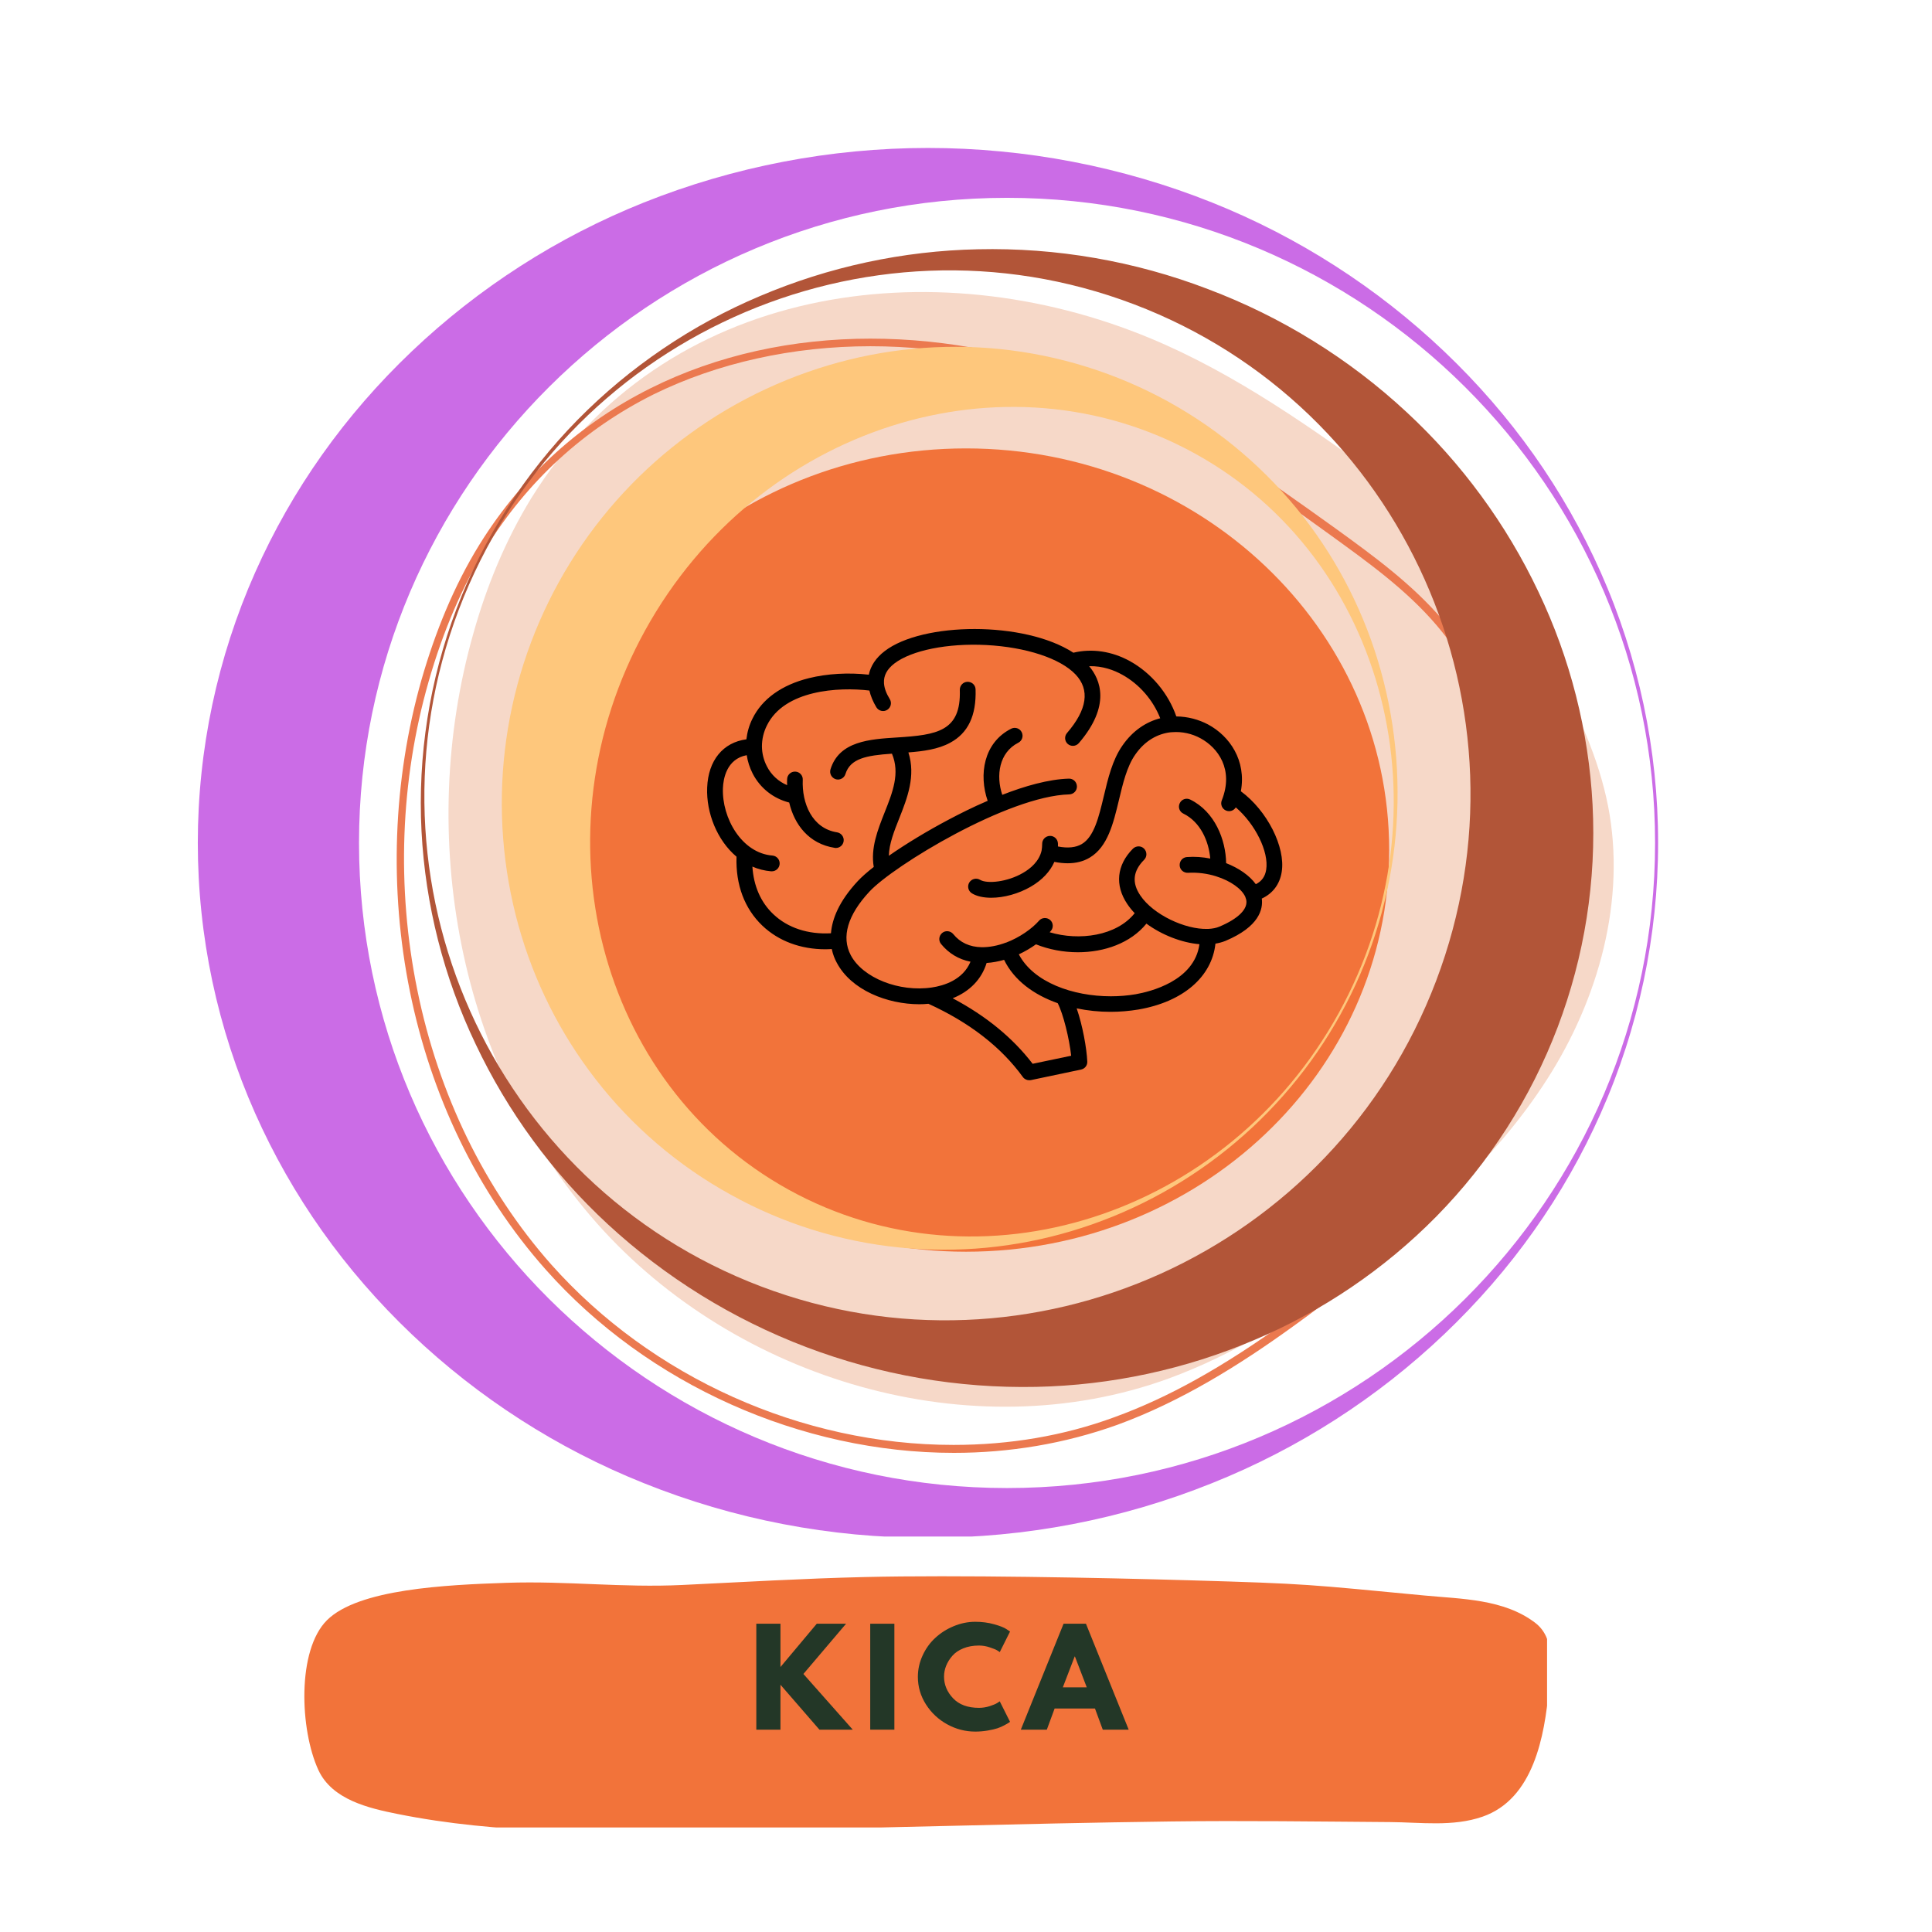
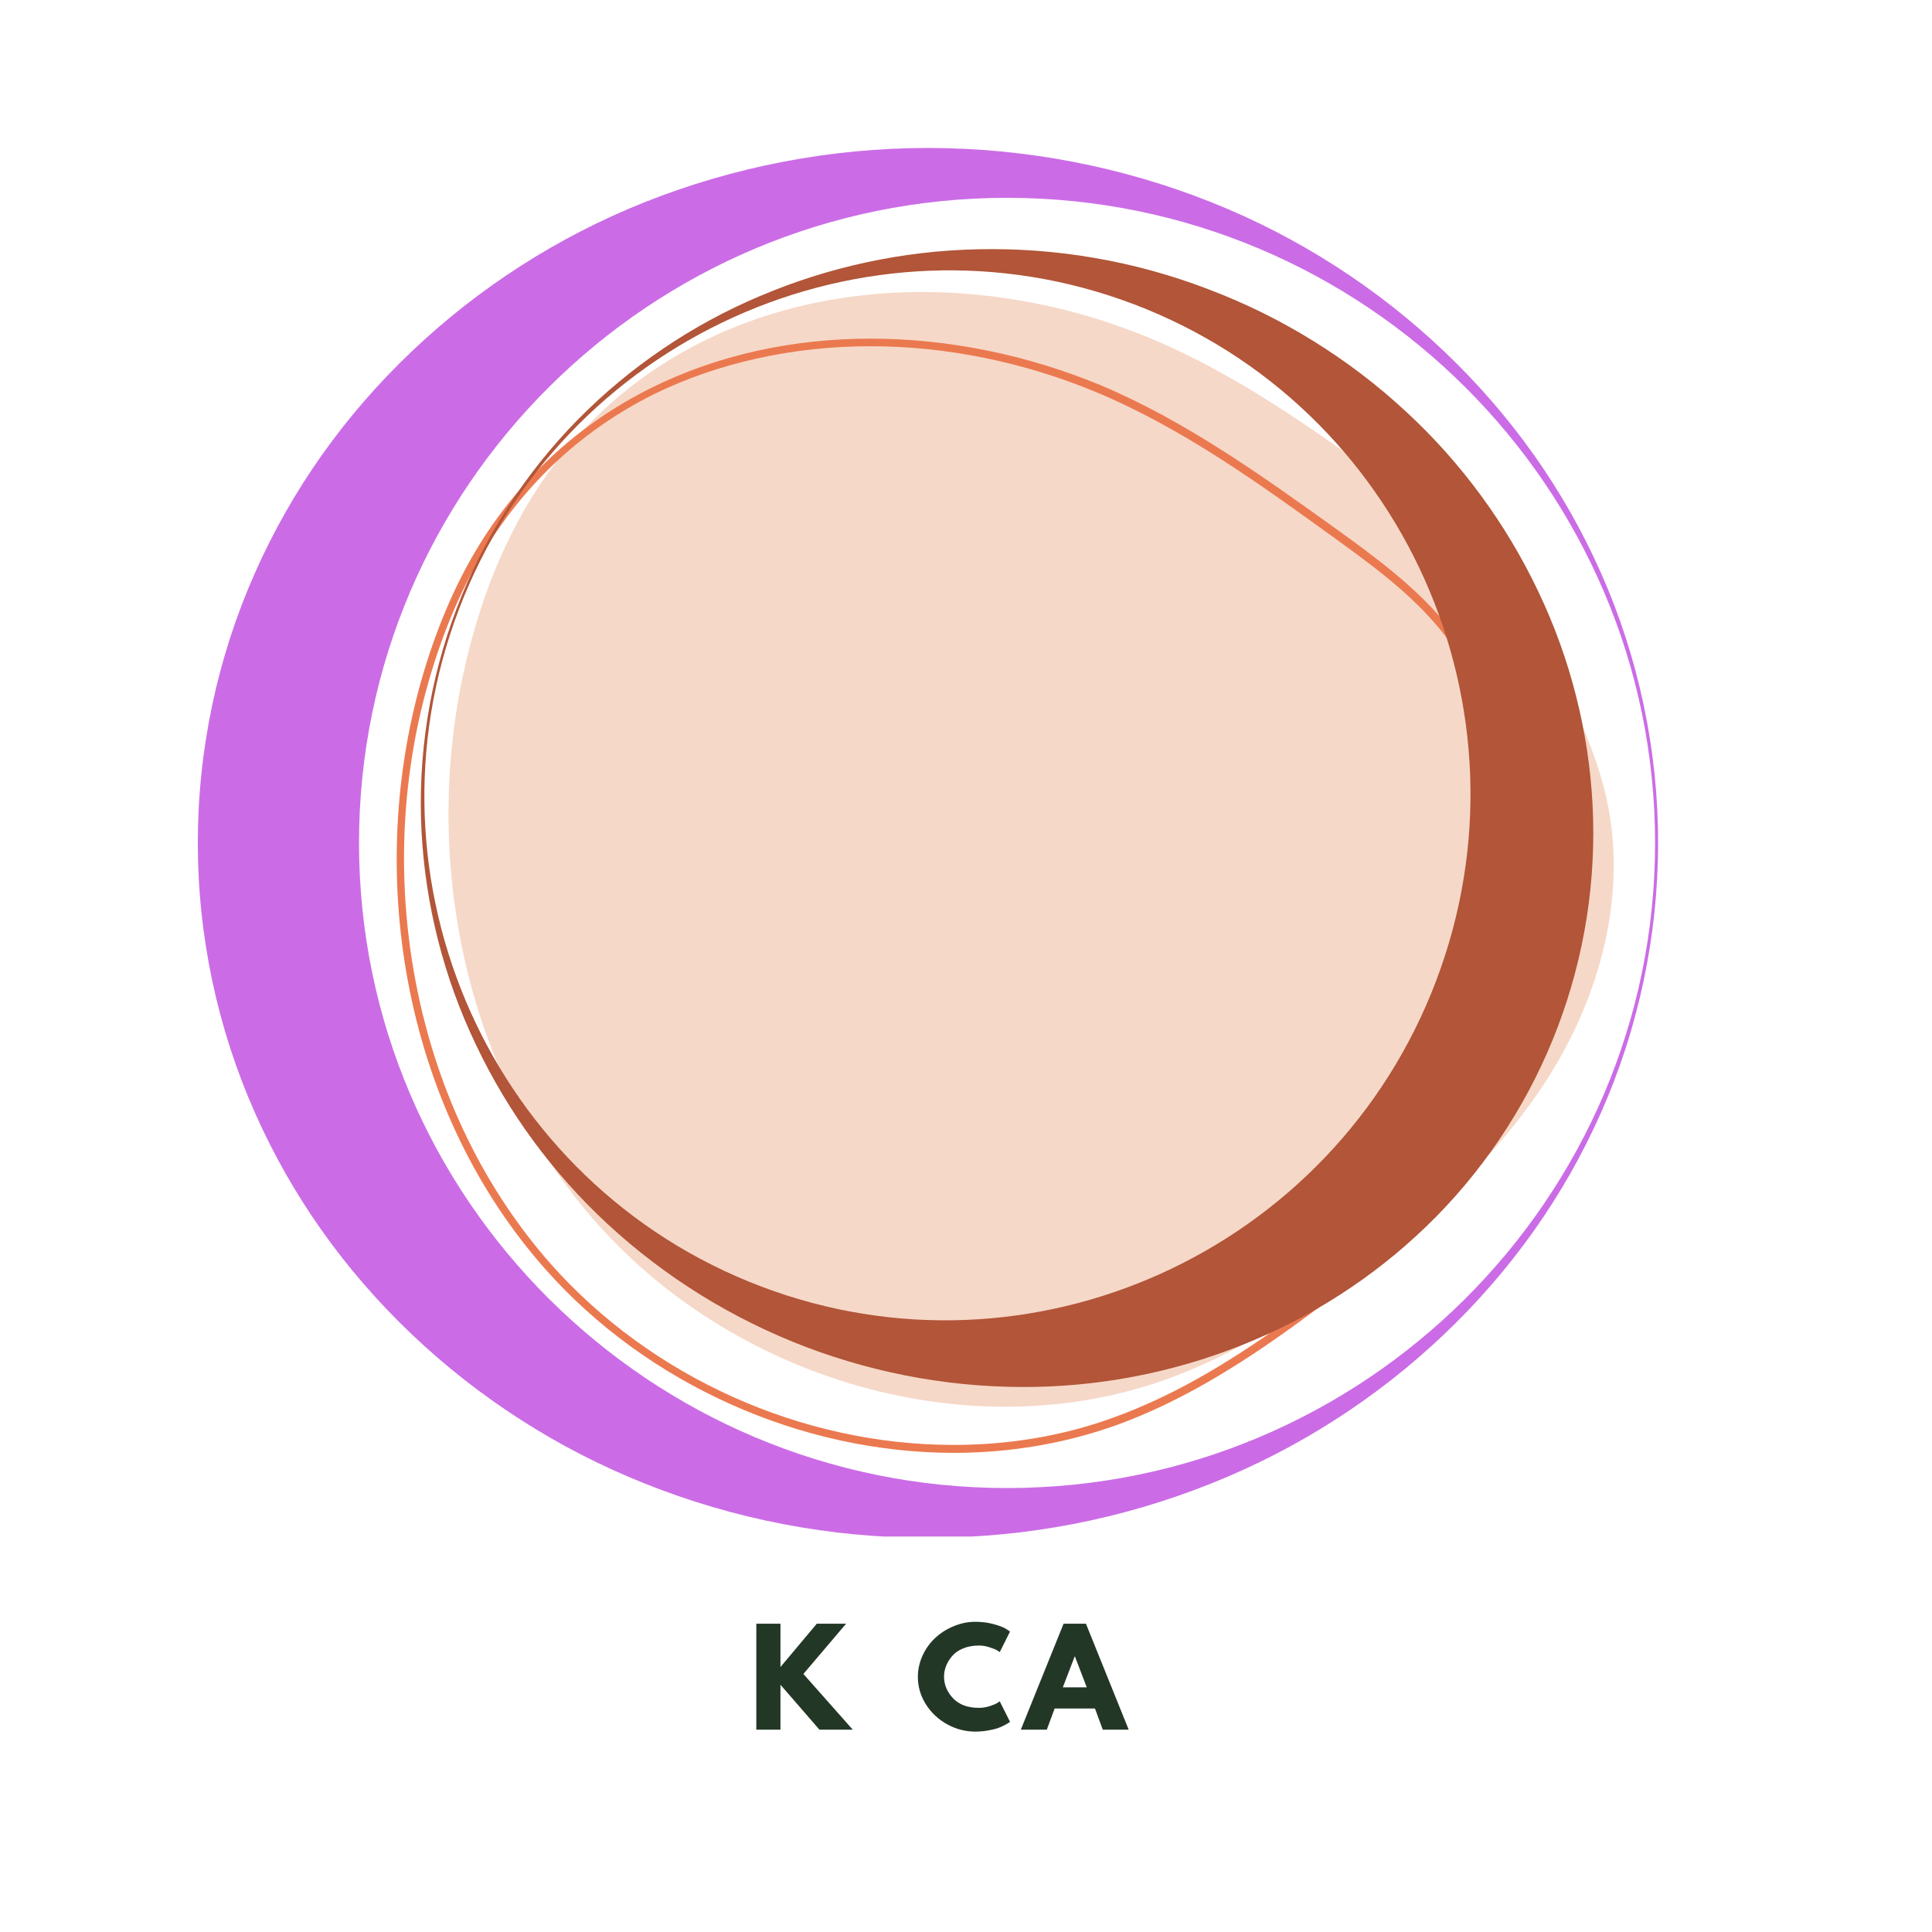
<svg xmlns="http://www.w3.org/2000/svg" width="500" zoomAndPan="magnify" viewBox="0 0 375 375" height="500" preserveAspectRatio="xMidYMid meet" version="1.0">
  <defs>
    <g />
    <clipPath id="7c6422447f">
      <path d="M 77 65 L 304 65 L 304 281.988 L 77 281.988 Z M 77 65 " clip-rule="nonzero" />
    </clipPath>
    <clipPath id="1f5158130a">
      <path d="M 105.363 87.035 L 269.809 87.035 L 269.809 242.957 L 105.363 242.957 Z M 105.363 87.035 " clip-rule="nonzero" />
    </clipPath>
    <clipPath id="ae926d661b">
      <path d="M 187.5 87.035 C 142.137 87.035 105.363 121.941 105.363 164.996 C 105.363 208.055 142.137 242.957 187.5 242.957 C 232.863 242.957 269.637 208.055 269.637 164.996 C 269.637 121.941 232.863 87.035 187.5 87.035 Z M 187.5 87.035 " clip-rule="nonzero" />
    </clipPath>
    <clipPath id="5a2a89623b">
-       <path d="M 137.059 122 L 249 122 L 249 209.707 L 137.059 209.707 Z M 137.059 122 " clip-rule="nonzero" />
-     </clipPath>
+       </clipPath>
    <clipPath id="882a197a8d">
-       <path d="M 59 305.352 L 300.285 305.352 L 300.285 354.715 L 59 354.715 Z M 59 305.352 " clip-rule="nonzero" />
-     </clipPath>
+       </clipPath>
    <clipPath id="f91cea1c63">
      <path d="M 38 28 L 322 28 L 322 298.242 L 38 298.242 Z M 38 28 " clip-rule="nonzero" />
    </clipPath>
  </defs>
  <rect x="-37.5" width="450" fill="#ffffff" y="-37.5" height="450" fill-opacity="1" />
  <rect x="-37.5" width="450" fill="#ffffff" y="-37.5" height="450" fill-opacity="1" />
  <path fill="#f6d8c8" d="M 223.43 65.73 C 239.992 72.648 254.715 83.176 269.215 93.629 C 276.648 99.004 284.16 104.449 290.047 111.445 C 294.758 116.965 298.367 123.297 301.68 129.699 C 306.168 138.238 310.289 147.07 312.133 156.492 C 315.664 174.676 310.289 193.887 300.281 209.496 C 290.27 225.102 276.062 237.613 260.973 248.434 C 250.371 256.09 239.109 263.082 226.816 267.574 C 188.609 281.488 142.898 267.941 115.883 237.469 C 88.867 206.992 80.77 162.09 91.887 122.926 C 94.461 113.727 98.141 104.82 103.148 96.648 C 128.766 55.352 180.953 47.988 223.43 65.73 Z M 223.43 65.73 " fill-opacity="1" fill-rule="nonzero" />
  <g clip-path="url(#7c6422447f)">
    <path fill="#eb794f" d="M 168.957 67.203 C 183.68 67.203 198.77 70.293 212.754 76.109 C 229.539 83.102 244.777 94.145 258.246 103.863 C 265.461 109.09 272.969 114.461 278.859 121.383 C 283.496 126.828 287.102 133.234 290.344 139.344 C 294.613 147.512 298.809 156.348 300.648 165.77 C 303.887 182.184 299.617 201.102 289.016 217.664 C 280.477 230.988 268.109 243.207 250.148 256.164 C 237.27 265.438 226.816 271.254 216.289 275.082 C 206.5 278.688 195.973 280.457 185.078 280.457 C 155.633 280.457 126.48 267.352 106.977 245.418 C 94.094 230.84 85.113 212.438 80.992 192.121 C 76.941 172.246 77.676 151.562 83.199 132.277 C 85.996 122.484 89.75 113.801 94.312 106.363 C 102.41 93.336 113.305 83.324 126.852 76.551 C 139.289 70.441 153.867 67.203 168.957 67.203 M 168.957 65.73 C 139.07 65.73 110.141 78.172 93.062 105.703 C 88.059 113.801 84.449 122.781 81.801 131.98 C 70.684 171.145 78.93 216.047 105.945 246.449 C 125.746 268.75 155.559 282 185.152 282 C 195.898 282 206.645 280.234 216.879 276.555 C 229.172 272.062 240.434 265.07 251.035 257.414 C 266.125 246.594 280.332 234.082 290.344 218.477 C 300.352 202.871 305.727 183.656 302.195 165.473 C 300.352 156.051 296.23 147.219 291.742 138.68 C 288.355 132.277 284.746 125.945 280.109 120.426 C 274.148 113.43 266.711 107.984 259.277 102.609 C 244.703 92.156 229.98 81.629 213.492 74.711 C 199.211 68.824 183.973 65.73 168.957 65.73 Z M 168.957 65.73 " fill-opacity="1" fill-rule="nonzero" />
  </g>
  <g clip-path="url(#1f5158130a)">
    <g clip-path="url(#ae926d661b)">
-       <path fill="#f2733a" d="M 105.363 87.035 L 269.809 87.035 L 269.809 242.957 L 105.363 242.957 Z M 105.363 87.035 " fill-opacity="1" fill-rule="nonzero" />
-     </g>
+       </g>
  </g>
  <g clip-path="url(#5a2a89623b)">
    <path fill="#000000" d="M 240.852 153.586 C 241.945 147.605 238.684 142.875 234.488 140.621 C 232.68 139.66 230.535 139.078 228.324 139.059 C 226.762 134.57 223.48 130.645 219.348 128.344 C 215.84 126.402 211.957 125.824 208.34 126.691 C 198.805 120.488 179.043 120.734 171.719 126.379 C 170.02 127.676 168.992 129.238 168.637 130.957 C 164.707 130.508 160.551 130.754 157.023 131.625 C 151.73 132.941 147.934 135.664 146.059 139.48 C 145.41 140.777 145.031 142.137 144.875 143.5 C 140.344 144.102 137.461 147.582 137.262 152.871 C 137.059 157.781 139.203 163.117 142.957 166.285 C 142.777 171.754 144.52 176.375 147.98 179.676 C 151.129 182.668 155.414 184.254 160.219 184.254 C 160.617 184.254 161.043 184.23 161.445 184.207 C 161.668 185.277 162.027 186.148 162.406 186.84 C 165.219 192.199 172.254 194.922 178.438 194.922 C 179.043 194.922 179.621 194.898 180.203 194.832 C 188.176 198.469 194.336 203.246 198.535 209.047 C 198.824 209.449 199.293 209.672 199.766 209.672 C 199.875 209.672 199.965 209.672 200.078 209.652 L 209.836 207.598 C 210.57 207.441 211.086 206.793 211.039 206.035 C 210.93 203.469 210.125 199.027 208.984 195.723 C 211.129 196.172 213.34 196.395 215.551 196.395 C 217.383 196.395 219.191 196.238 220.957 195.949 C 229.641 194.453 235.223 189.609 235.918 183.16 C 236.609 183.047 237.258 182.867 237.859 182.625 C 244.402 179.879 245.184 176.484 244.914 174.41 C 247.035 173.43 248.398 171.645 248.777 169.254 C 249.559 164.391 245.922 157.312 240.852 153.586 Z M 207.914 204.918 L 200.434 206.48 C 196.594 201.461 191.391 197.195 184.914 193.762 C 188.219 192.445 190.543 190.055 191.5 186.91 C 192.641 186.84 193.777 186.617 194.895 186.305 C 196.84 190.301 200.68 193.09 205.301 194.719 C 206.375 196.773 207.559 201.637 207.914 204.918 Z M 220.441 192.98 C 218.879 193.246 217.27 193.379 215.617 193.379 C 208.227 193.379 200.59 190.656 197.754 185.234 C 198.961 184.676 200.078 184.008 201.082 183.293 C 203.582 184.297 206.395 184.832 209.211 184.832 C 214.344 184.832 219.438 183.07 222.52 179.277 C 225.531 181.484 229.375 182.98 232.812 183.27 C 231.832 190.434 223.211 192.488 220.441 192.98 Z M 245.766 168.809 C 245.562 170.125 244.895 171.062 243.754 171.621 C 242.527 169.926 240.449 168.496 237.992 167.535 C 237.926 163.004 235.805 157.539 231.027 155.195 C 230.266 154.816 229.352 155.129 228.996 155.887 C 228.613 156.645 228.926 157.559 229.688 157.918 C 233.012 159.547 234.621 163.273 234.91 166.645 C 233.438 166.352 231.918 166.242 230.402 166.352 C 229.551 166.398 228.926 167.133 228.973 167.98 C 229.016 168.832 229.754 169.457 230.602 169.41 C 232.5 169.301 234.375 169.566 236.027 170.082 C 236.051 170.082 236.051 170.082 236.074 170.102 C 238.863 170.973 241.031 172.535 241.723 174.098 C 241.723 174.098 241.723 174.121 241.723 174.121 C 241.789 174.277 241.836 174.434 241.879 174.59 C 242.305 176.375 240.406 178.293 236.699 179.855 C 236.074 180.125 235.336 180.258 234.531 180.301 C 234.508 180.301 234.488 180.301 234.465 180.301 C 234.441 180.301 234.422 180.301 234.375 180.301 C 230.043 180.438 223.836 177.535 221.336 173.809 C 219.66 171.332 219.906 169.074 222.07 166.891 C 222.676 166.285 222.652 165.328 222.07 164.723 C 221.469 164.121 220.508 164.145 219.906 164.723 C 216.734 167.914 216.355 171.844 218.812 175.48 C 219.234 176.105 219.703 176.688 220.242 177.246 C 216.734 181.664 209.477 182.668 203.738 180.949 C 203.805 180.859 203.895 180.793 203.961 180.703 C 204.52 180.078 204.453 179.098 203.828 178.562 C 203.203 178.027 202.219 178.07 201.684 178.695 C 200.277 180.301 197.91 181.953 195.297 182.957 C 195.297 182.957 195.277 182.957 195.277 182.957 C 195.277 182.957 195.254 182.957 195.254 182.957 C 193.711 183.539 192.082 183.875 190.52 183.852 C 188.195 183.805 186.367 182.957 185.027 181.305 C 184.488 180.66 183.531 180.547 182.883 181.082 C 182.234 181.617 182.121 182.578 182.66 183.227 C 184.133 185.035 186.074 186.215 188.375 186.664 C 186.902 190.211 183.172 191.328 180.895 191.664 C 174.531 192.621 167.453 189.809 165.129 185.391 C 163.277 181.863 164.527 177.602 168.77 173.047 C 173.438 168.027 195.656 154.504 207.535 154.191 C 208.383 154.168 209.055 153.477 209.031 152.629 C 209.008 151.777 208.316 151.109 207.469 151.133 C 203.539 151.242 198.871 152.582 194.539 154.277 C 193.289 150.531 193.914 146.066 197.641 144.168 C 198.402 143.789 198.691 142.875 198.312 142.117 C 197.934 141.355 197.016 141.066 196.258 141.445 C 190.898 144.168 189.961 150.375 191.703 155.438 C 188.777 156.688 186.141 158.027 184.156 159.078 C 179.934 161.309 175.824 163.809 172.52 166.109 C 172.586 163.766 173.547 161.332 174.555 158.809 C 176.094 154.926 177.789 150.598 176.316 146.043 C 179.219 145.82 182.078 145.441 184.422 144.168 C 187.906 142.293 189.516 138.902 189.359 133.812 C 189.336 132.965 188.645 132.316 187.773 132.34 C 186.926 132.363 186.277 133.078 186.297 133.926 C 186.566 141.961 181.855 142.652 174.129 143.141 C 168.859 143.477 162.895 143.832 161.199 149.324 C 160.953 150.129 161.398 150.977 162.203 151.242 C 162.359 151.289 162.516 151.309 162.652 151.309 C 163.297 151.309 163.902 150.887 164.102 150.238 C 165.039 147.227 168.145 146.625 173.125 146.289 C 174.73 150.082 173.258 153.789 171.695 157.715 C 170.355 161.109 168.969 164.613 169.594 168.273 C 168.301 169.277 167.25 170.215 166.516 170.996 C 162.852 174.922 161.512 178.359 161.289 181.148 C 156.844 181.395 152.891 180.102 150.102 177.445 C 147.668 175.148 146.281 171.977 146.039 168.207 C 147.152 168.695 148.383 169.008 149.676 169.121 C 149.723 169.121 149.766 169.121 149.812 169.121 C 150.594 169.121 151.262 168.52 151.328 167.715 C 151.395 166.867 150.77 166.129 149.922 166.062 C 143.984 165.594 140.098 158.789 140.32 152.984 C 140.387 151.199 141.012 147.316 144.941 146.578 C 145.121 147.805 145.523 149.035 146.105 150.172 C 147.578 153.008 150.125 154.992 153.184 155.773 C 154.188 160.059 157 163.785 162.004 164.566 C 162.094 164.59 162.16 164.59 162.25 164.59 C 162.984 164.59 163.633 164.055 163.746 163.297 C 163.879 162.469 163.297 161.688 162.473 161.555 C 157.605 160.797 155.617 155.887 155.816 151.355 C 155.863 150.508 155.191 149.793 154.367 149.77 C 153.52 149.727 152.805 150.395 152.781 151.223 C 152.758 151.621 152.758 152.023 152.781 152.402 C 151.105 151.691 149.699 150.418 148.852 148.742 C 148.227 147.539 147.914 146.246 147.891 144.926 C 147.891 144.926 147.891 144.906 147.891 144.906 C 147.891 144.883 147.891 144.883 147.891 144.859 C 147.891 143.5 148.203 142.117 148.852 140.82 C 152.246 133.902 162.785 133.32 168.746 134.035 C 168.992 135.086 169.438 136.18 170.109 137.293 C 170.555 138.008 171.492 138.23 172.207 137.785 C 172.922 137.34 173.145 136.402 172.699 135.688 C 172.008 134.57 171.648 133.566 171.582 132.629 C 171.582 132.609 171.582 132.609 171.582 132.586 C 171.492 131.133 172.164 129.887 173.613 128.77 C 176.941 126.227 183.93 124.82 191.414 125.199 C 199.137 125.602 205.793 127.785 208.762 130.91 C 211.578 133.879 211.039 137.719 207.109 142.273 C 206.551 142.918 206.641 143.879 207.266 144.414 C 207.559 144.66 207.914 144.77 208.25 144.77 C 208.672 144.77 209.098 144.594 209.41 144.234 C 215.664 136.938 213.586 131.895 211.398 129.305 C 214.031 129.238 216.266 130.086 217.852 130.977 C 221.156 132.809 223.812 135.887 225.199 139.414 C 222.52 140.105 219.906 141.758 217.852 144.727 C 215.91 147.516 215.059 151.109 214.234 154.59 C 213.273 158.609 212.359 162.426 209.969 163.832 C 208.828 164.5 207.312 164.68 205.348 164.301 C 205.348 164.121 205.348 163.941 205.348 163.742 C 205.324 162.895 204.633 162.223 203.785 162.246 C 202.934 162.27 202.266 162.961 202.285 163.809 C 202.285 164.254 202.242 164.656 202.176 165.059 C 202.176 165.059 202.176 165.082 202.176 165.082 C 201.707 167.18 200.031 168.586 198.559 169.434 C 195.543 171.195 191.613 171.598 190.23 170.773 C 189.516 170.348 188.578 170.57 188.129 171.309 C 187.707 172.023 187.93 172.961 188.664 173.406 C 189.625 173.984 190.941 174.254 192.395 174.254 C 194.828 174.254 197.688 173.496 200.098 172.09 C 202.285 170.816 203.828 169.164 204.652 167.289 C 205.57 167.469 206.418 167.559 207.223 167.559 C 208.852 167.559 210.281 167.203 211.508 166.465 C 215.016 164.391 216.109 159.77 217.18 155.305 C 217.941 152.113 218.723 148.789 220.352 146.469 C 222.25 143.723 224.73 142.43 227.184 142.137 C 227.184 142.137 227.184 142.137 227.207 142.137 C 227.297 142.137 227.41 142.117 227.496 142.117 C 229.441 141.961 231.383 142.406 233.012 143.297 C 236.406 145.129 239.535 149.367 237.145 155.352 C 236.832 156.133 237.211 157.023 237.992 157.336 C 238.707 157.625 239.488 157.336 239.867 156.711 C 243.598 159.902 246.324 165.305 245.766 168.809 Z M 245.766 168.809 " fill-opacity="1" fill-rule="nonzero" />
  </g>
  <g clip-path="url(#882a197a8d)">
    <path fill="#f2733a" d="M 63.469 314.477 C 57.605 320.305 58.203 335.762 61.797 343.559 C 64.469 349.355 71.641 350.98 77.16 352.09 C 96.734 356.02 116.875 355.699 136.715 355.406 C 166.93 354.957 197.133 353.938 227.344 353.543 C 241.5 353.359 255.656 353.562 269.809 353.664 C 275.734 353.703 281.98 354.617 287.746 352.621 C 297.676 349.184 299.812 336.938 300.633 327.852 C 301.004 323.715 301.93 318.008 297.992 314.996 C 291.934 310.355 283.688 310.371 276.543 309.691 C 253.891 307.543 254.012 307.41 231.156 306.742 C 213.328 306.219 185.672 305.684 167.836 306.102 C 156.035 306.379 144.25 307.074 132.465 307.641 C 120.691 308.207 110.133 306.828 98.352 307.223 C 86.473 307.621 69.559 308.422 63.469 314.477 Z M 63.469 314.477 " fill-opacity="1" fill-rule="evenodd" />
  </g>
  <g fill="#233727" fill-opacity="1">
    <g transform="translate(145.299, 335.726)">
      <g>
        <path d="M 20.219 0 L 13.75 0 L 6.188 -8.719 L 6.188 0 L 1.5 0 L 1.5 -20.562 L 6.188 -20.562 L 6.188 -12.156 L 13.234 -20.562 L 18.922 -20.562 L 10.641 -10.812 Z M 20.219 0 " />
      </g>
    </g>
  </g>
  <g fill="#233727" fill-opacity="1">
    <g transform="translate(167.41, 335.726)">
      <g>
-         <path d="M 6.188 -20.562 L 6.188 0 L 1.5 0 L 1.5 -20.562 Z M 6.188 -20.562 " />
-       </g>
+         </g>
    </g>
  </g>
  <g fill="#233727" fill-opacity="1">
    <g transform="translate(177.581, 335.726)">
      <g>
        <path d="M 12.438 -4.234 C 13.145 -4.234 13.836 -4.344 14.516 -4.562 C 15.191 -4.781 15.688 -4.988 16 -5.188 L 16.469 -5.5 L 18.469 -1.516 C 18.406 -1.473 18.312 -1.41 18.188 -1.328 C 18.07 -1.242 17.801 -1.086 17.375 -0.859 C 16.957 -0.629 16.504 -0.43 16.016 -0.266 C 15.535 -0.109 14.906 0.035 14.125 0.172 C 13.344 0.305 12.539 0.375 11.719 0.375 C 9.801 0.375 7.988 -0.094 6.281 -1.031 C 4.57 -1.969 3.191 -3.258 2.141 -4.906 C 1.098 -6.551 0.578 -8.332 0.578 -10.25 C 0.578 -11.688 0.883 -13.07 1.5 -14.406 C 2.113 -15.738 2.93 -16.875 3.953 -17.812 C 4.973 -18.758 6.16 -19.516 7.516 -20.078 C 8.879 -20.648 10.281 -20.938 11.719 -20.938 C 13.039 -20.938 14.266 -20.773 15.391 -20.453 C 16.516 -20.141 17.305 -19.828 17.766 -19.516 L 18.469 -19.047 L 16.469 -15.047 C 16.352 -15.148 16.176 -15.27 15.938 -15.406 C 15.707 -15.551 15.242 -15.738 14.547 -15.969 C 13.848 -16.207 13.145 -16.328 12.438 -16.328 C 11.301 -16.328 10.285 -16.145 9.391 -15.781 C 8.492 -15.414 7.785 -14.93 7.266 -14.328 C 6.742 -13.734 6.344 -13.086 6.062 -12.391 C 5.789 -11.703 5.656 -11.004 5.656 -10.297 C 5.656 -8.734 6.238 -7.332 7.406 -6.094 C 8.582 -4.852 10.258 -4.234 12.438 -4.234 Z M 12.438 -4.234 " />
      </g>
    </g>
  </g>
  <g fill="#233727" fill-opacity="1">
    <g transform="translate(198.844, 335.726)">
      <g>
        <path d="M 11.938 -20.562 L 20.234 0 L 15.203 0 L 13.688 -4.109 L 5.859 -4.109 L 4.344 0 L -0.703 0 L 7.594 -20.562 Z M 12.094 -8.219 L 9.797 -14.203 L 9.75 -14.203 L 7.453 -8.219 Z M 12.094 -8.219 " />
      </g>
    </g>
  </g>
  <g clip-path="url(#f91cea1c63)">
    <path fill="#cb6ce6" d="M 180.117 298.473 C 170.664 298.496 161.301 297.617 152.02 295.832 C 142.738 294.051 133.715 291.395 124.945 287.871 C 116.59 284.527 108.621 280.426 101.047 275.562 C 93.469 270.699 86.422 265.168 79.898 258.965 C 66.883 246.582 56.664 232.152 49.527 216.09 C 47.695 211.969 46.086 207.766 44.695 203.477 C 43.305 199.188 42.145 194.84 41.207 190.43 C 40.273 186.016 39.57 181.57 39.102 177.086 C 38.629 172.602 38.395 168.105 38.395 163.598 C 38.395 159.09 38.629 154.594 39.102 150.109 C 39.57 145.625 40.273 141.18 41.207 136.77 C 42.145 132.355 43.305 128.008 44.695 123.719 C 46.086 119.43 47.695 115.227 49.527 111.105 C 56.664 95.031 66.883 80.609 79.898 68.223 C 86.422 62.02 93.473 56.488 101.047 51.625 C 108.621 46.766 116.59 42.664 124.945 39.32 C 129.324 37.57 133.773 36.035 138.297 34.711 C 142.82 33.391 147.398 32.281 152.027 31.395 C 156.656 30.504 161.316 29.836 166.008 29.391 C 170.699 28.941 175.402 28.719 180.117 28.719 C 184.828 28.719 189.531 28.941 194.223 29.391 C 198.914 29.836 203.574 30.504 208.203 31.395 C 212.832 32.281 217.41 33.391 221.934 34.711 C 226.457 36.035 230.906 37.57 235.285 39.32 C 243.641 42.664 251.609 46.766 259.184 51.629 C 266.762 56.492 273.809 62.023 280.332 68.227 C 293.348 80.605 303.566 95.039 310.703 111.102 C 312.535 115.219 314.145 119.426 315.535 123.715 C 316.926 128.004 318.086 132.352 319.023 136.762 C 319.957 141.172 320.66 145.621 321.129 150.105 C 321.602 154.59 321.836 159.086 321.836 163.594 C 321.836 168.102 321.602 172.598 321.129 177.082 C 320.66 181.566 319.957 186.012 319.023 190.422 C 318.086 194.832 316.926 199.184 315.535 203.473 C 314.145 207.762 312.535 211.965 310.703 216.086 C 303.566 232.148 293.348 246.574 280.332 258.957 C 273.809 265.164 266.762 270.695 259.184 275.559 C 251.609 280.418 243.641 284.523 235.285 287.867 C 226.516 291.391 217.492 294.047 208.211 295.832 C 198.93 297.613 189.566 298.496 180.117 298.473 Z M 195.469 38.398 C 126.113 38.398 69.684 94.57 69.684 163.613 C 69.684 232.656 126.105 288.828 195.469 288.828 C 264.828 288.828 321.25 232.656 321.25 163.617 C 321.25 94.578 264.828 38.398 195.469 38.398 Z M 195.469 38.398 " fill-opacity="1" fill-rule="nonzero" />
  </g>
  <path fill="#b25538" d="M 234.465 56.113 C 241.602 58.805 248.41 62.156 254.895 66.172 C 261.379 70.188 267.418 74.789 273.004 79.98 C 278.348 84.93 283.172 90.34 287.48 96.215 C 291.789 102.086 295.5 108.312 298.621 114.895 C 301.707 121.371 304.137 128.086 305.902 135.043 C 307.668 141.996 308.742 149.059 309.117 156.223 C 309.305 159.891 309.305 163.555 309.113 167.219 C 308.922 170.883 308.539 174.527 307.973 178.152 C 307.402 181.777 306.645 185.363 305.703 188.91 C 304.762 192.457 303.641 195.945 302.34 199.375 C 301.035 202.805 299.559 206.16 297.91 209.438 C 296.258 212.715 294.441 215.898 292.461 218.988 C 290.48 222.078 288.348 225.055 286.059 227.922 C 283.77 230.793 281.336 233.531 278.766 236.148 C 273.723 241.258 268.234 245.828 262.293 249.855 C 256.355 253.883 250.078 257.297 243.469 260.086 C 236.77 262.938 229.863 265.129 222.75 266.66 C 215.633 268.191 208.438 269.035 201.16 269.191 C 197.359 269.27 193.559 269.164 189.766 268.879 C 185.973 268.59 182.199 268.125 178.453 267.477 C 174.703 266.828 170.996 266 167.324 264.996 C 163.656 263.992 160.043 262.816 156.484 261.465 C 152.93 260.113 149.445 258.598 146.035 256.91 C 142.621 255.227 139.301 253.383 136.066 251.379 C 132.832 249.375 129.699 247.223 126.672 244.918 C 123.645 242.617 120.734 240.172 117.941 237.59 C 112.598 232.641 107.773 227.23 103.465 221.359 C 99.156 215.488 95.445 209.258 92.328 202.676 C 89.234 196.203 86.805 189.484 85.035 182.531 C 83.266 175.578 82.191 168.516 81.816 161.348 C 81.629 157.684 81.629 154.02 81.82 150.355 C 82.012 146.691 82.395 143.047 82.965 139.422 C 83.531 135.797 84.289 132.211 85.23 128.664 C 86.172 125.117 87.293 121.629 88.598 118.199 C 89.898 114.766 91.375 111.414 93.027 108.137 C 94.676 104.859 96.492 101.676 98.473 98.586 C 100.453 95.496 102.59 92.52 104.879 89.648 C 107.168 86.781 109.598 84.039 112.172 81.426 C 117.211 76.316 122.703 71.746 128.641 67.719 C 134.582 63.688 140.855 60.277 147.469 57.484 C 154.172 54.633 161.082 52.441 168.203 50.91 C 175.324 49.379 182.527 48.535 189.809 48.383 C 197.434 48.211 205 48.773 212.512 50.074 C 220.027 51.375 227.344 53.387 234.465 56.113 Z M 147.699 249.691 C 200 269.555 258.789 242.953 278.746 190.395 C 298.707 137.84 272.395 78.918 220.098 59.059 C 167.797 39.199 109.004 65.793 89.047 118.352 C 69.086 170.91 95.398 229.828 147.699 249.691 Z M 147.699 249.691 " fill-opacity="1" fill-rule="nonzero" />
-   <path fill="#fec77c" d="M 141.797 231.867 C 136.719 229.07 131.977 225.789 127.57 222.023 C 123.164 218.258 119.184 214.086 115.629 209.504 C 112.188 205.07 109.203 200.348 106.684 195.332 C 104.164 190.316 102.152 185.102 100.648 179.695 C 100.262 178.312 99.91 176.922 99.594 175.523 C 99.277 174.121 98.992 172.715 98.742 171.301 C 98.496 169.891 98.281 168.473 98.102 167.047 C 97.918 165.625 97.773 164.195 97.664 162.766 C 97.551 161.336 97.477 159.902 97.434 158.469 C 97.391 157.031 97.387 155.598 97.414 154.164 C 97.441 152.73 97.504 151.297 97.602 149.863 C 97.699 148.434 97.832 147.004 98 145.578 C 98.168 144.152 98.367 142.734 98.605 141.316 C 98.84 139.902 99.109 138.492 99.414 137.09 C 99.719 135.688 100.059 134.293 100.43 132.906 C 100.801 131.52 101.207 130.145 101.645 128.777 C 102.086 127.414 102.555 126.059 103.062 124.715 C 103.566 123.371 104.102 122.039 104.672 120.723 C 105.242 119.406 105.844 118.102 106.477 116.816 C 107.105 115.527 107.77 114.254 108.465 113 C 109.16 111.742 109.883 110.504 110.637 109.285 C 111.391 108.062 112.176 106.863 112.988 105.68 C 113.801 104.496 114.641 103.332 115.512 102.191 C 116.383 101.051 117.277 99.93 118.199 98.832 C 119.125 97.734 120.074 96.656 121.051 95.605 C 122.027 94.555 123.027 93.523 124.051 92.52 C 125.078 91.52 126.129 90.539 127.199 89.586 C 128.273 88.633 129.371 87.707 130.488 86.809 C 131.605 85.91 132.746 85.035 133.906 84.191 C 135.066 83.348 136.246 82.531 137.445 81.746 C 138.645 80.957 139.863 80.203 141.102 79.473 C 142.34 78.746 143.594 78.047 144.863 77.383 C 146.133 76.715 147.418 76.078 148.723 75.477 C 150.023 74.871 151.34 74.297 152.668 73.758 C 153.996 73.215 155.34 72.707 156.691 72.234 C 158.047 71.758 159.41 71.316 160.785 70.906 C 166.168 69.305 171.648 68.234 177.238 67.703 C 182.828 67.172 188.414 67.184 194 67.742 C 196.875 68.031 199.727 68.469 202.559 69.047 C 205.391 69.629 208.188 70.348 210.945 71.211 C 213.703 72.074 216.414 73.07 219.07 74.207 C 221.73 75.344 224.324 76.609 226.852 78.008 C 229.383 79.406 231.836 80.93 234.211 82.578 C 236.586 84.223 238.875 85.984 241.07 87.863 C 243.27 89.742 245.367 91.723 247.363 93.812 C 249.359 95.902 251.246 98.09 253.023 100.367 C 256.469 104.805 259.453 109.531 261.977 114.547 C 264.496 119.566 266.512 124.781 268.016 130.191 C 268.402 131.574 268.754 132.965 269.07 134.363 C 269.387 135.762 269.672 137.168 269.922 138.582 C 270.172 139.996 270.387 141.414 270.566 142.84 C 270.746 144.262 270.891 145.688 271.004 147.121 C 271.113 148.551 271.191 149.984 271.23 151.418 C 271.273 152.852 271.281 154.285 271.254 155.723 C 271.223 157.156 271.16 158.59 271.062 160.023 C 270.965 161.453 270.836 162.883 270.668 164.309 C 270.5 165.734 270.297 167.152 270.062 168.57 C 269.828 169.984 269.555 171.395 269.254 172.797 C 268.949 174.199 268.609 175.594 268.238 176.98 C 267.867 178.363 267.461 179.742 267.02 181.105 C 266.582 182.473 266.109 183.828 265.605 185.172 C 265.102 186.516 264.562 187.848 263.996 189.164 C 263.426 190.48 262.824 191.785 262.191 193.07 C 261.559 194.359 260.895 195.633 260.203 196.887 C 259.508 198.145 258.781 199.383 258.027 200.602 C 257.273 201.824 256.492 203.027 255.68 204.207 C 254.863 205.391 254.023 206.555 253.156 207.695 C 252.285 208.836 251.391 209.957 250.465 211.055 C 249.543 212.152 248.594 213.23 247.617 214.281 C 246.641 215.336 245.641 216.363 244.613 217.367 C 243.59 218.371 242.539 219.348 241.465 220.301 C 240.391 221.254 239.297 222.18 238.18 223.078 C 237.059 223.977 235.922 224.852 234.762 225.695 C 233.598 226.539 232.418 227.355 231.219 228.141 C 230.02 228.93 228.801 229.684 227.562 230.414 C 226.328 231.141 225.074 231.836 223.801 232.504 C 222.531 233.172 221.246 233.809 219.945 234.41 C 218.641 235.016 217.328 235.59 215.996 236.129 C 214.668 236.668 213.324 237.176 211.973 237.652 C 210.617 238.129 209.254 238.57 207.879 238.98 C 202.496 240.582 197.012 241.648 191.426 242.184 C 185.836 242.715 180.25 242.703 174.664 242.145 C 168.895 241.57 163.242 240.418 157.707 238.688 C 152.172 236.957 146.867 234.684 141.797 231.867 Z M 232.016 88.074 C 194.918 67.566 147.023 82.918 125.254 122.293 C 103.488 161.672 115.957 210.395 153.055 230.906 C 190.152 251.414 238.055 236.062 259.816 196.684 C 281.574 157.305 269.113 108.582 232.016 88.074 Z M 232.016 88.074 " fill-opacity="1" fill-rule="nonzero" />
</svg>